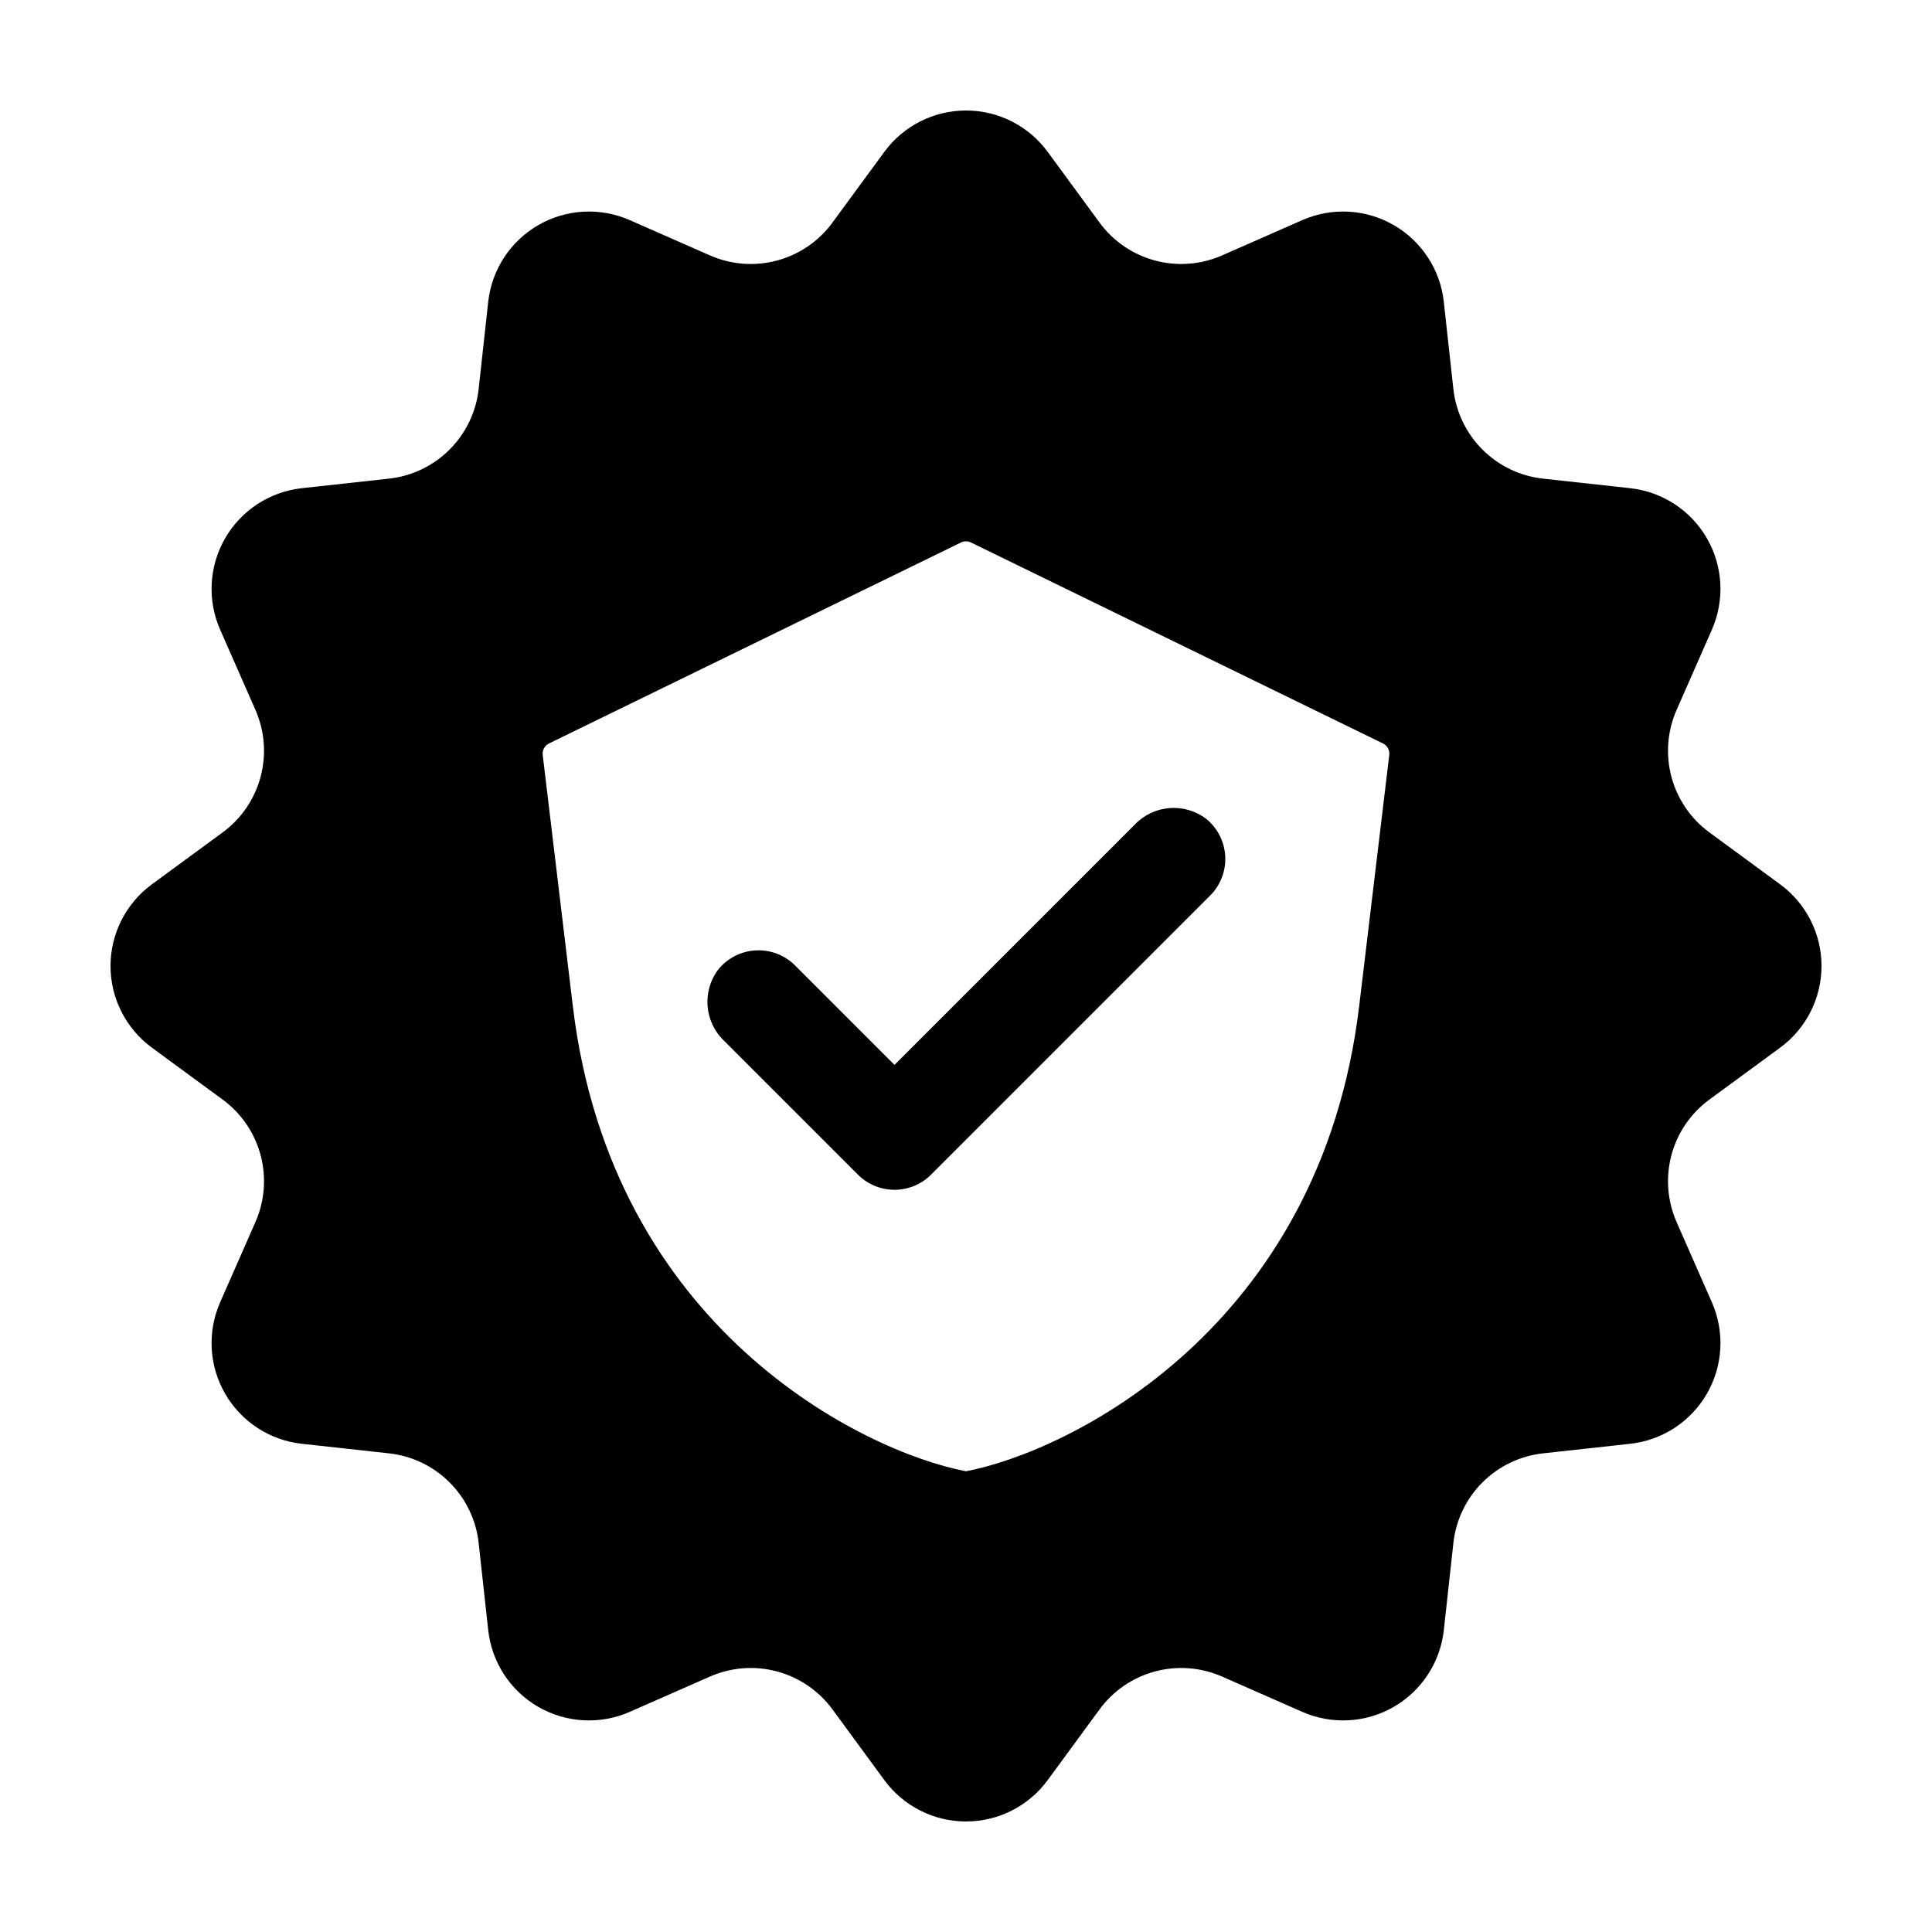
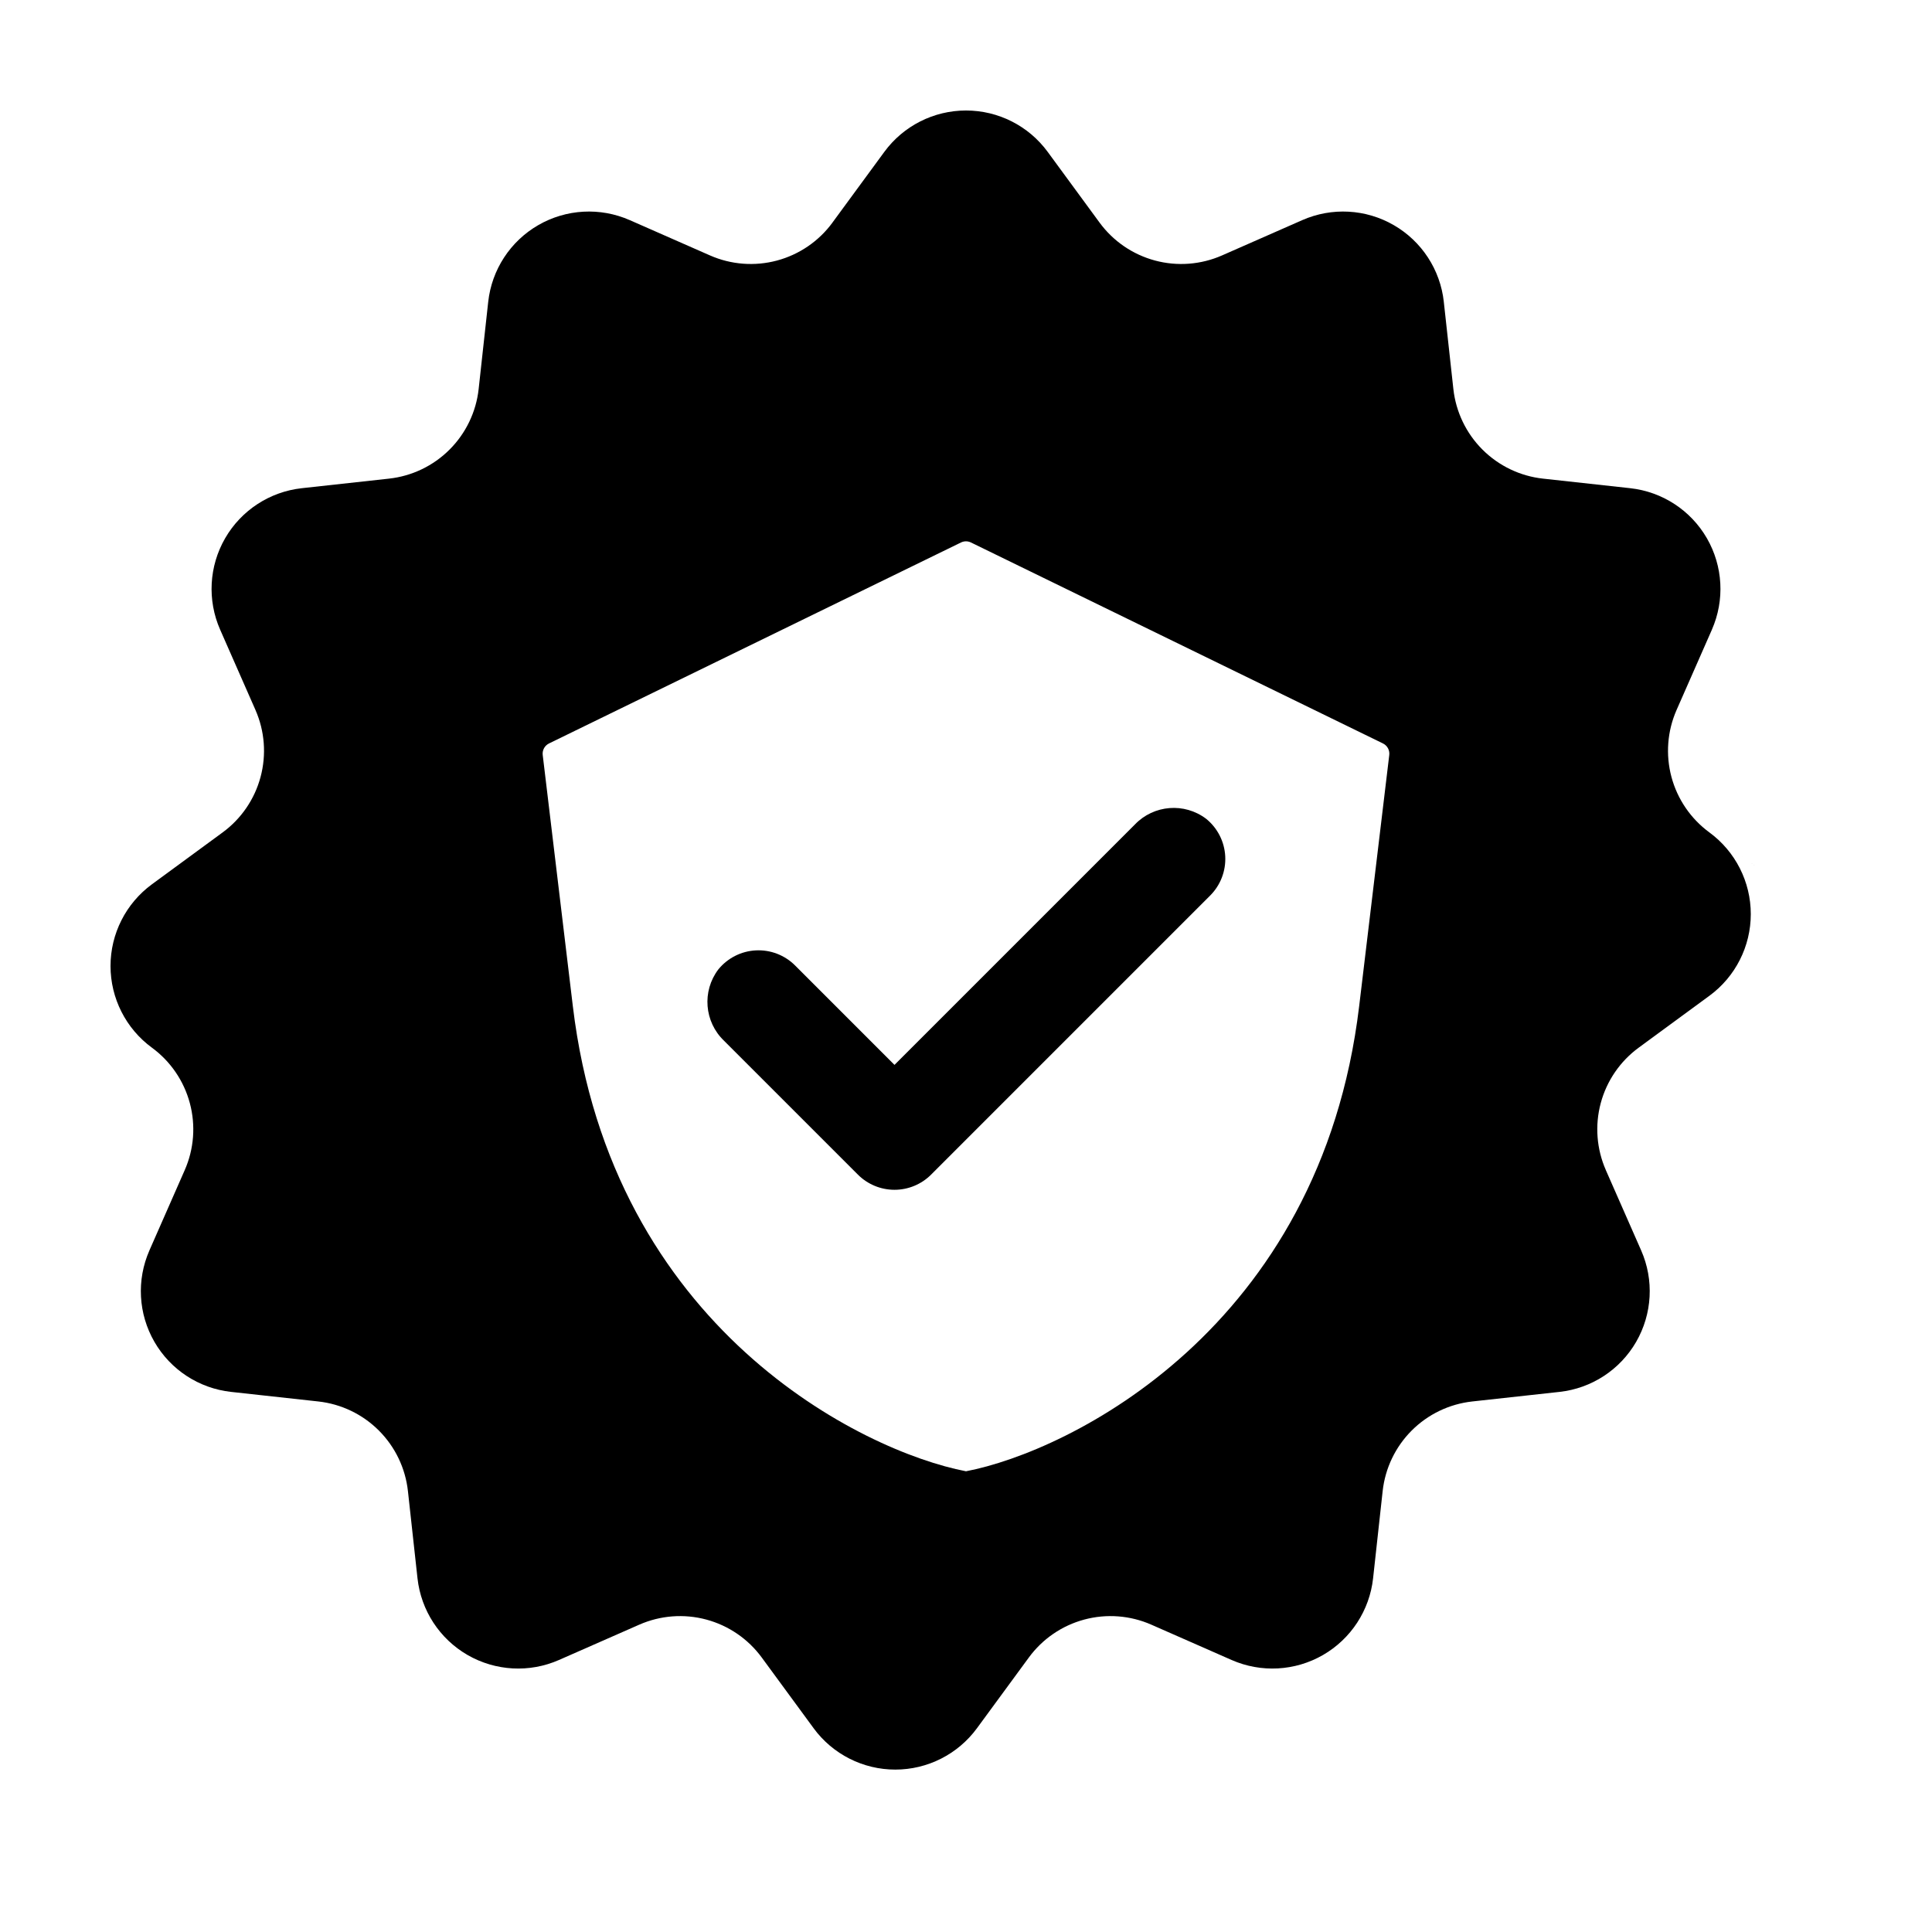
<svg xmlns="http://www.w3.org/2000/svg" fill="#000000" width="800px" height="800px" version="1.1" viewBox="144 144 512 512">
-   <path d="m615.75 378.35-18.742-13.75c-4.926-3.609-8.473-8.797-10.055-14.695-1.578-5.902-1.102-12.164 1.359-17.758l9.359-21.277h-0.004c3.441-7.828 2.949-16.824-1.324-24.23-4.273-7.402-11.82-12.328-20.32-13.262l-23.105-2.535h-0.004c-6.07-0.664-11.734-3.383-16.055-7.703-4.316-4.32-7.035-9.98-7.703-16.055l-2.535-23.105h0.004c-0.934-8.5-5.859-16.047-13.266-20.32-7.402-4.277-16.402-4.769-24.23-1.328l-21.277 9.359c-5.59 2.457-11.855 2.938-17.754 1.355-5.902-1.582-11.086-5.125-14.699-10.051l-13.75-18.746c-5.055-6.891-13.094-10.965-21.645-10.965s-16.59 4.074-21.648 10.965l-13.75 18.742 0.004 0.004c-3.613 4.926-8.797 8.469-14.699 10.051s-12.164 1.102-17.754-1.355l-21.277-9.359h-0.004c-7.824-3.441-16.824-2.949-24.23 1.328-7.402 4.273-12.328 11.82-13.262 20.32l-2.535 23.105c-0.664 6.074-3.383 11.734-7.703 16.055-4.316 4.32-9.98 7.035-16.055 7.703l-23.105 2.535c-8.5 0.934-16.047 5.859-20.32 13.262-4.277 7.406-4.769 16.402-1.324 24.23l9.359 21.277h-0.004c2.461 5.594 2.938 11.855 1.355 17.758-1.578 5.898-5.125 11.086-10.051 14.695l-18.742 13.75c-6.894 5.059-10.969 13.098-10.969 21.648s4.074 16.59 10.969 21.645l18.742 13.75c4.926 3.613 8.473 8.797 10.051 14.699 1.582 5.898 1.105 12.164-1.355 17.754l-9.359 21.277h0.004c-3.445 7.828-2.953 16.824 1.324 24.23 4.273 7.406 11.82 12.332 20.32 13.262l23.105 2.535c6.074 0.668 11.738 3.383 16.055 7.703 4.32 4.32 7.039 9.984 7.703 16.055l2.535 23.105c0.934 8.5 5.859 16.047 13.262 20.324 7.406 4.273 16.406 4.766 24.23 1.324l21.277-9.359h0.004c5.59-2.457 11.852-2.938 17.754-1.355 5.898 1.582 11.086 5.129 14.699 10.055l13.75 18.742h-0.004c5.059 6.894 13.098 10.965 21.648 10.965s16.59-4.07 21.645-10.965l13.75-18.742c3.613-4.926 8.797-8.473 14.699-10.055 5.898-1.582 12.164-1.102 17.754 1.355l21.277 9.359c7.828 3.441 16.828 2.949 24.23-1.324 7.406-4.277 12.332-11.824 13.266-20.324l2.535-23.105c0.664-6.07 3.383-11.734 7.699-16.055 4.32-4.32 9.984-7.035 16.059-7.703l23.105-2.535c8.496-0.93 16.043-5.856 20.32-13.262 4.273-7.406 4.766-16.402 1.324-24.23l-9.359-21.277h0.004c-2.461-5.594-2.938-11.855-1.359-17.754 1.582-5.902 5.129-11.086 10.055-14.699l18.742-13.75c6.894-5.055 10.969-13.094 10.969-21.645s-4.074-16.59-10.969-21.648zm-111.56 32.312c-10.25 85.52-76.883 118.02-104.19 123.24-27.305-5.223-93.938-37.723-104.19-123.24l-7.984-66.582c-0.152-1.27 0.516-2.492 1.664-3.055l109.19-53.266c0.832-0.402 1.801-0.402 2.629 0l109.2 53.266c1.145 0.562 1.812 1.785 1.66 3.055zm-123.14 15.543 63.707-63.707c5.004-5.223 13.129-5.871 18.895-1.5 3.012 2.445 4.848 6.059 5.047 9.934 0.199 3.879-1.254 7.656-4 10.402l-73.953 73.957c-2.57 2.57-6.059 4.016-9.695 4.016s-7.125-1.445-9.695-4.016l-35.496-35.496h0.004c-5.223-5-5.867-13.125-1.5-18.887 2.449-3.012 6.059-4.848 9.938-5.047 3.875-0.199 7.656 1.254 10.402 3.996z" />
+   <path d="m615.75 378.35-18.742-13.75c-4.926-3.609-8.473-8.797-10.055-14.695-1.578-5.902-1.102-12.164 1.359-17.758l9.359-21.277h-0.004c3.441-7.828 2.949-16.824-1.324-24.23-4.273-7.402-11.82-12.328-20.32-13.262l-23.105-2.535h-0.004c-6.07-0.664-11.734-3.383-16.055-7.703-4.316-4.32-7.035-9.98-7.703-16.055l-2.535-23.105h0.004c-0.934-8.5-5.859-16.047-13.266-20.32-7.402-4.277-16.402-4.769-24.23-1.328l-21.277 9.359c-5.59 2.457-11.855 2.938-17.754 1.355-5.902-1.582-11.086-5.125-14.699-10.051l-13.75-18.746c-5.055-6.891-13.094-10.965-21.645-10.965s-16.59 4.074-21.648 10.965l-13.75 18.742 0.004 0.004c-3.613 4.926-8.797 8.469-14.699 10.051s-12.164 1.102-17.754-1.355l-21.277-9.359h-0.004c-7.824-3.441-16.824-2.949-24.23 1.328-7.402 4.273-12.328 11.82-13.262 20.32l-2.535 23.105c-0.664 6.074-3.383 11.734-7.703 16.055-4.316 4.32-9.98 7.035-16.055 7.703l-23.105 2.535c-8.5 0.934-16.047 5.859-20.32 13.262-4.277 7.406-4.769 16.402-1.324 24.23l9.359 21.277h-0.004c2.461 5.594 2.938 11.855 1.355 17.758-1.578 5.898-5.125 11.086-10.051 14.695l-18.742 13.75c-6.894 5.059-10.969 13.098-10.969 21.648s4.074 16.59 10.969 21.645c4.926 3.613 8.473 8.797 10.051 14.699 1.582 5.898 1.105 12.164-1.355 17.754l-9.359 21.277h0.004c-3.445 7.828-2.953 16.824 1.324 24.23 4.273 7.406 11.82 12.332 20.32 13.262l23.105 2.535c6.074 0.668 11.738 3.383 16.055 7.703 4.32 4.32 7.039 9.984 7.703 16.055l2.535 23.105c0.934 8.5 5.859 16.047 13.262 20.324 7.406 4.273 16.406 4.766 24.23 1.324l21.277-9.359h0.004c5.59-2.457 11.852-2.938 17.754-1.355 5.898 1.582 11.086 5.129 14.699 10.055l13.75 18.742h-0.004c5.059 6.894 13.098 10.965 21.648 10.965s16.59-4.07 21.645-10.965l13.75-18.742c3.613-4.926 8.797-8.473 14.699-10.055 5.898-1.582 12.164-1.102 17.754 1.355l21.277 9.359c7.828 3.441 16.828 2.949 24.23-1.324 7.406-4.277 12.332-11.824 13.266-20.324l2.535-23.105c0.664-6.07 3.383-11.734 7.699-16.055 4.32-4.32 9.984-7.035 16.059-7.703l23.105-2.535c8.496-0.93 16.043-5.856 20.32-13.262 4.273-7.406 4.766-16.402 1.324-24.23l-9.359-21.277h0.004c-2.461-5.594-2.938-11.855-1.359-17.754 1.582-5.902 5.129-11.086 10.055-14.699l18.742-13.75c6.894-5.055 10.969-13.094 10.969-21.645s-4.074-16.59-10.969-21.648zm-111.56 32.312c-10.25 85.52-76.883 118.02-104.19 123.24-27.305-5.223-93.938-37.723-104.19-123.24l-7.984-66.582c-0.152-1.27 0.516-2.492 1.664-3.055l109.19-53.266c0.832-0.402 1.801-0.402 2.629 0l109.2 53.266c1.145 0.562 1.812 1.785 1.66 3.055zm-123.14 15.543 63.707-63.707c5.004-5.223 13.129-5.871 18.895-1.5 3.012 2.445 4.848 6.059 5.047 9.934 0.199 3.879-1.254 7.656-4 10.402l-73.953 73.957c-2.57 2.57-6.059 4.016-9.695 4.016s-7.125-1.445-9.695-4.016l-35.496-35.496h0.004c-5.223-5-5.867-13.125-1.5-18.887 2.449-3.012 6.059-4.848 9.938-5.047 3.875-0.199 7.656 1.254 10.402 3.996z" />
</svg>